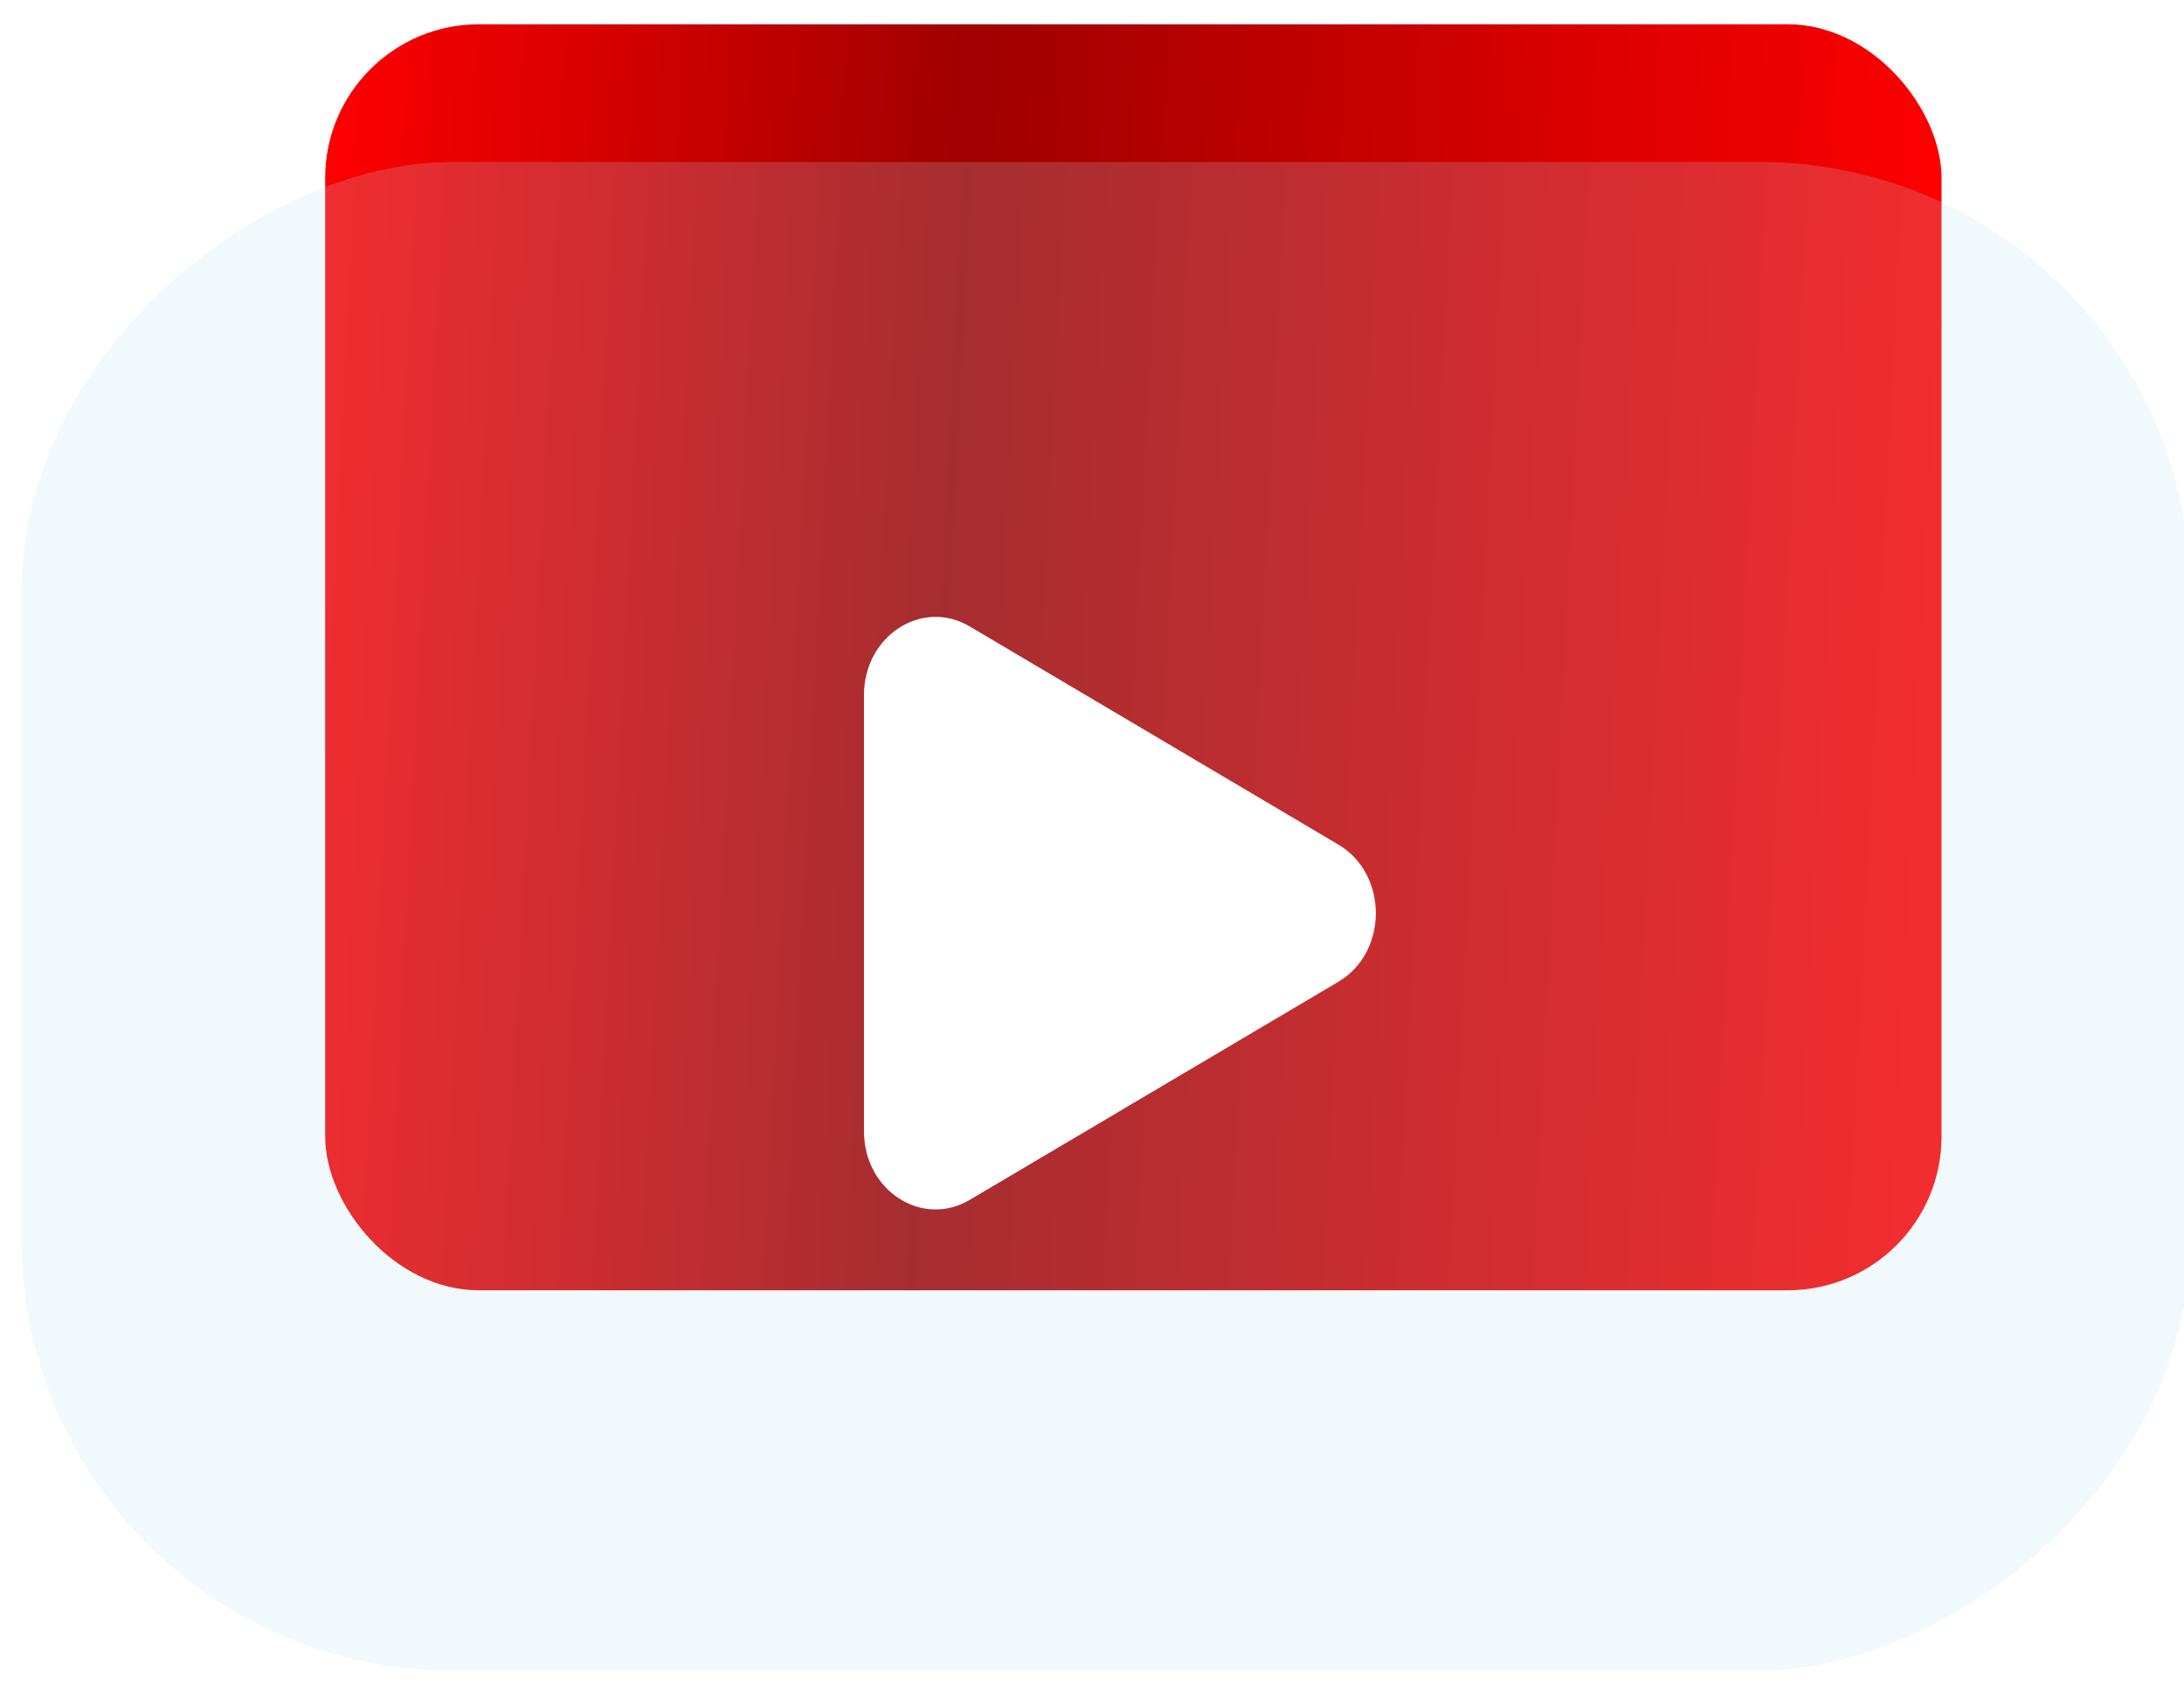
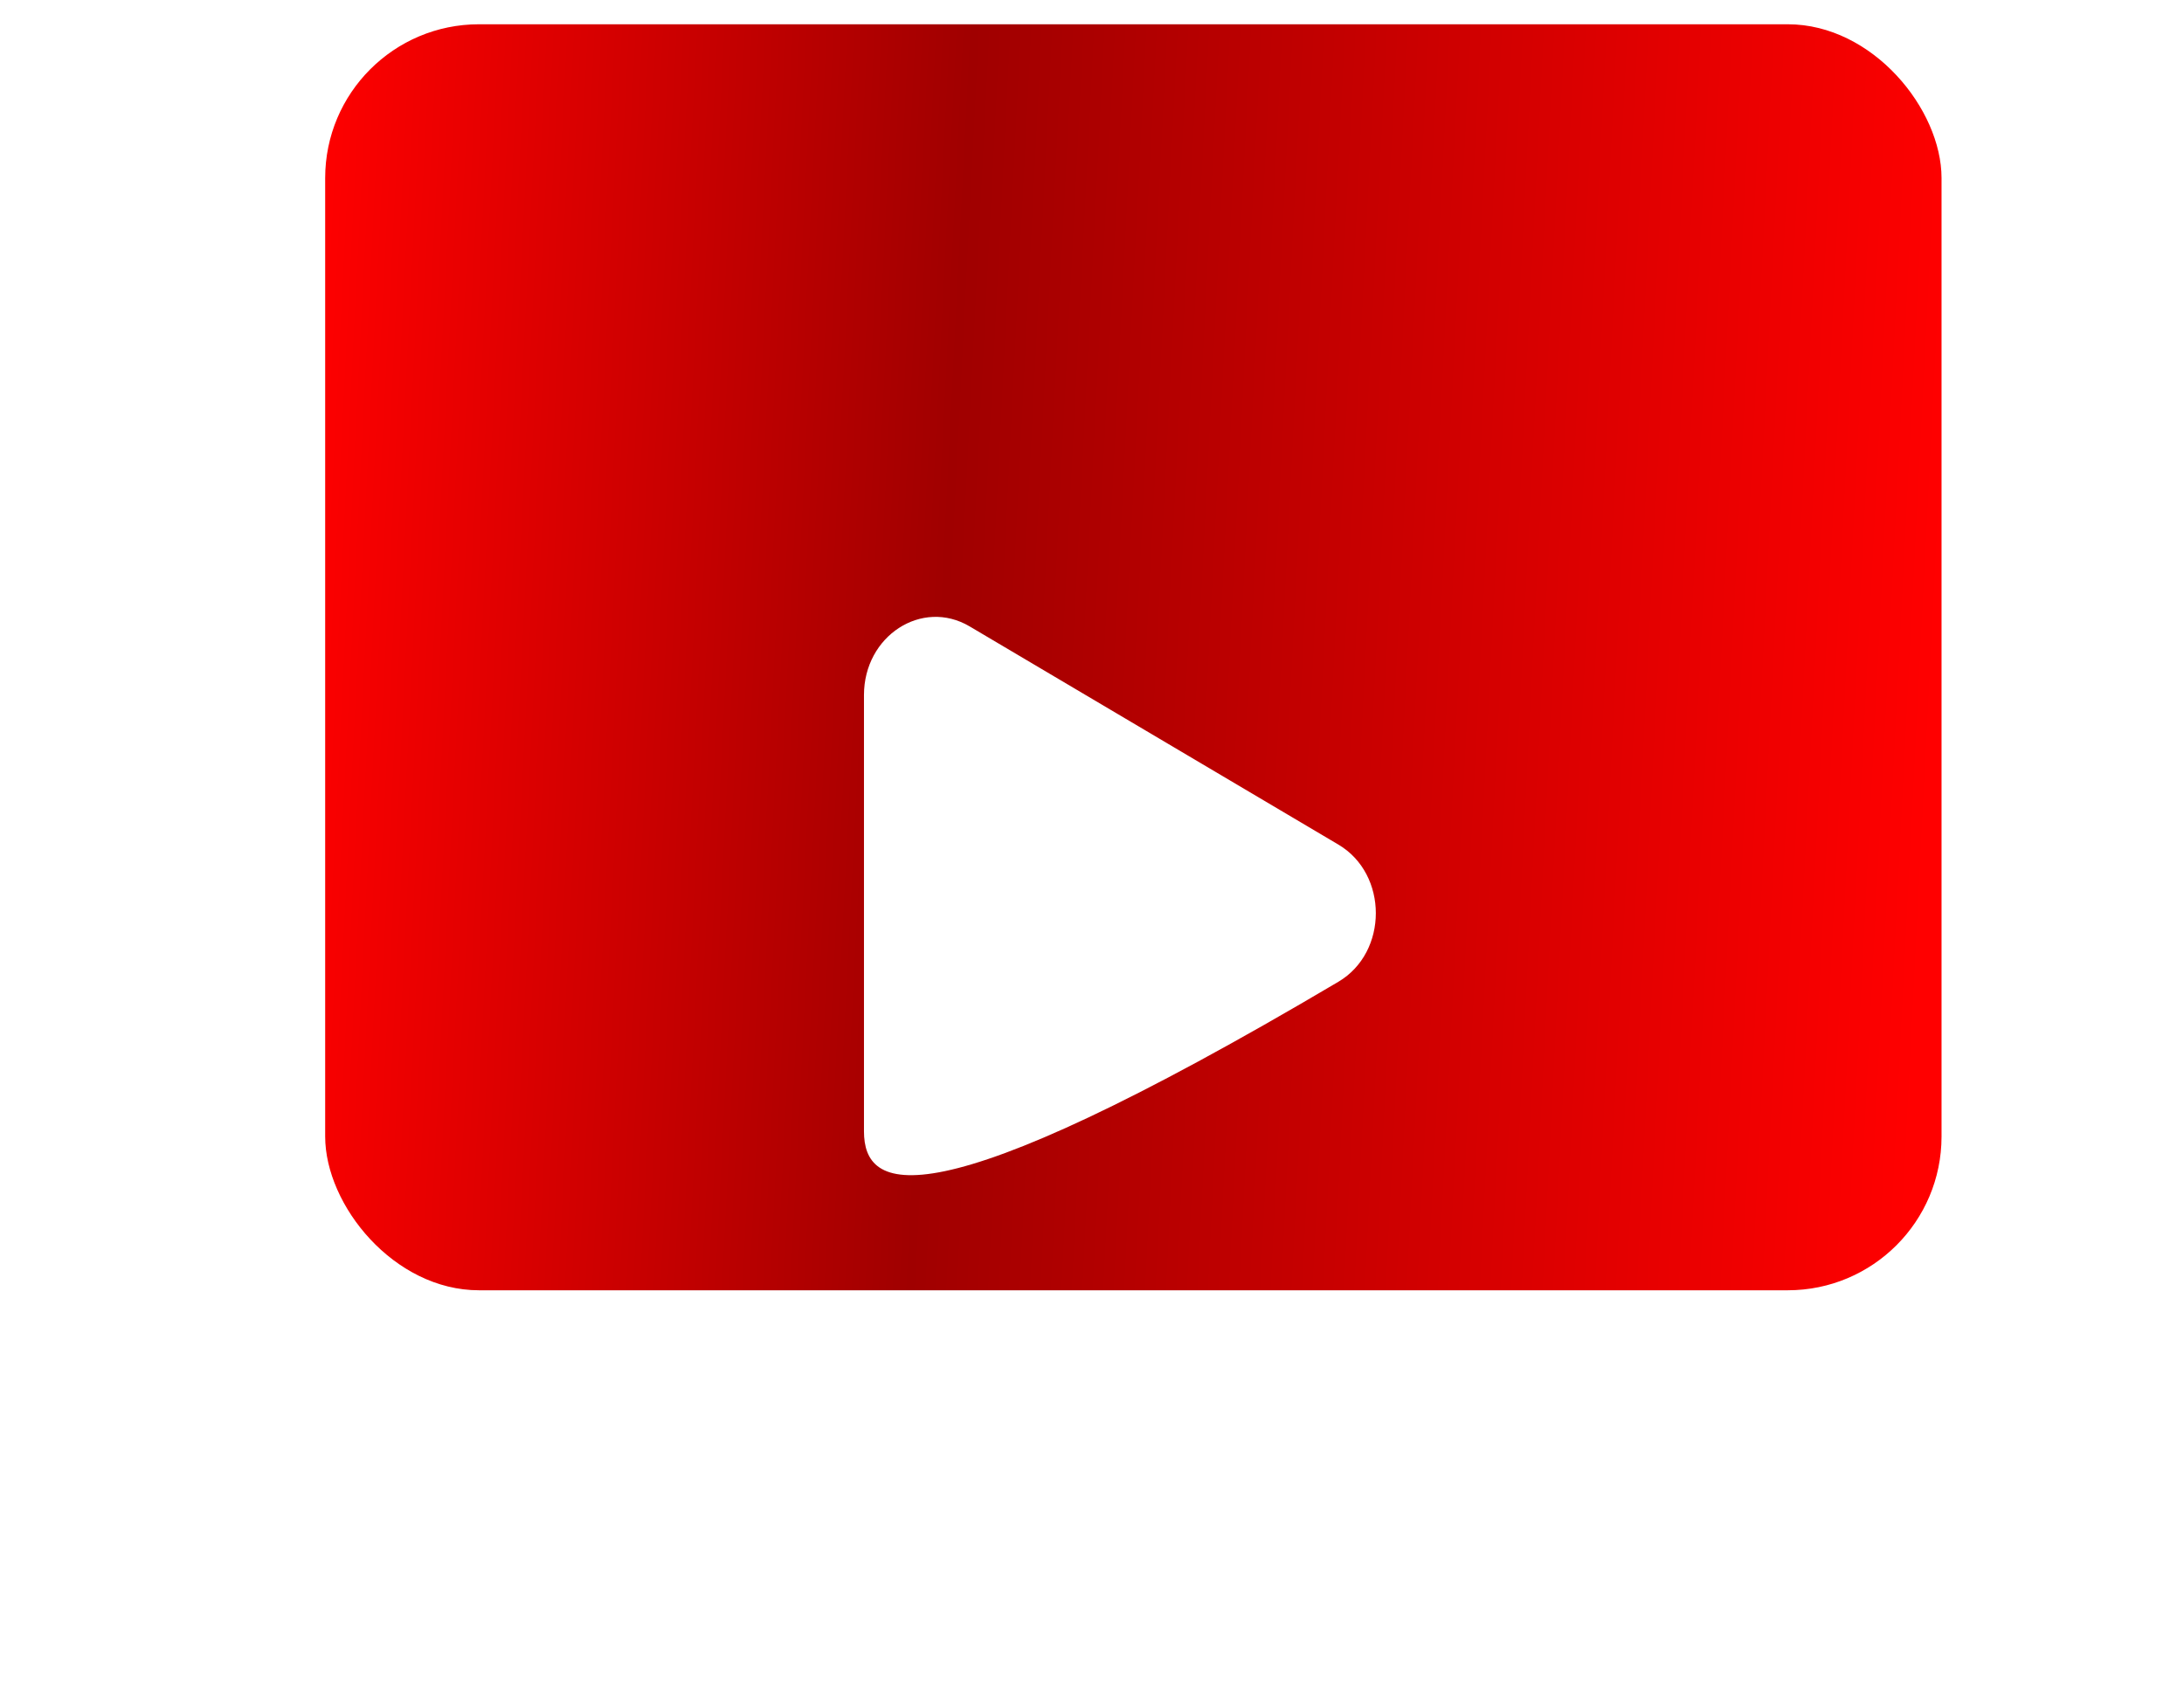
<svg xmlns="http://www.w3.org/2000/svg" width="71" height="55" viewBox="0 0 71 55" fill="none">
  <rect x="10.571" y="0.789" width="52.547" height="41.161" rx="5" fill="url(#paint0_linear_64_265)" />
  <g filter="url(#filter0_bi_64_265)">
-     <rect x="71" y="5.168" width="49.044" height="70.5" rx="14" transform="rotate(90 71 5.168)" fill="#BCE4F1" fill-opacity="0.2" />
-   </g>
-   <path d="M43.509 27.459C45.133 28.419 45.133 30.96 43.509 31.92L31.523 39.012C29.972 39.93 28.087 38.705 28.087 36.782L28.087 22.597C28.087 20.674 29.972 19.449 31.523 20.366L43.509 27.459Z" fill="white" />
+     </g>
+   <path d="M43.509 27.459C45.133 28.419 45.133 30.96 43.509 31.92C29.972 39.93 28.087 38.705 28.087 36.782L28.087 22.597C28.087 20.674 29.972 19.449 31.523 20.366L43.509 27.459Z" fill="white" />
  <defs>
    <filter id="filter0_bi_64_265" x="-3.5" y="1.168" width="78.5" height="57.044" filterUnits="userSpaceOnUse" color-interpolation-filters="sRGB">
      <feFlood flood-opacity="0" result="BackgroundImageFix" />
      <feGaussianBlur in="BackgroundImageFix" stdDeviation="2" />
      <feComposite in2="SourceAlpha" operator="in" result="effect1_backgroundBlur_64_265" />
      <feBlend mode="normal" in="SourceGraphic" in2="effect1_backgroundBlur_64_265" result="shape" />
      <feColorMatrix in="SourceAlpha" type="matrix" values="0 0 0 0 0 0 0 0 0 0 0 0 0 0 0 0 0 0 127 0" result="hardAlpha" />
      <feOffset dx="0.2" dy="0.1" />
      <feGaussianBlur stdDeviation="0.5" />
      <feComposite in2="hardAlpha" operator="arithmetic" k2="-1" k3="1" />
      <feColorMatrix type="matrix" values="0 0 0 0 1 0 0 0 0 1 0 0 0 0 1 0 0 0 0.7 0" />
      <feBlend mode="normal" in2="shape" result="effect2_innerShadow_64_265" />
    </filter>
    <linearGradient id="paint0_linear_64_265" x1="10.571" y1="0.789" x2="63.832" y2="3.498" gradientUnits="userSpaceOnUse">
      <stop stop-color="#ff0000" />
      <stop offset="0.395" stop-color="#a00000" />
      <stop offset="1" stop-color="#ff0000" />
    </linearGradient>
  </defs>
</svg>